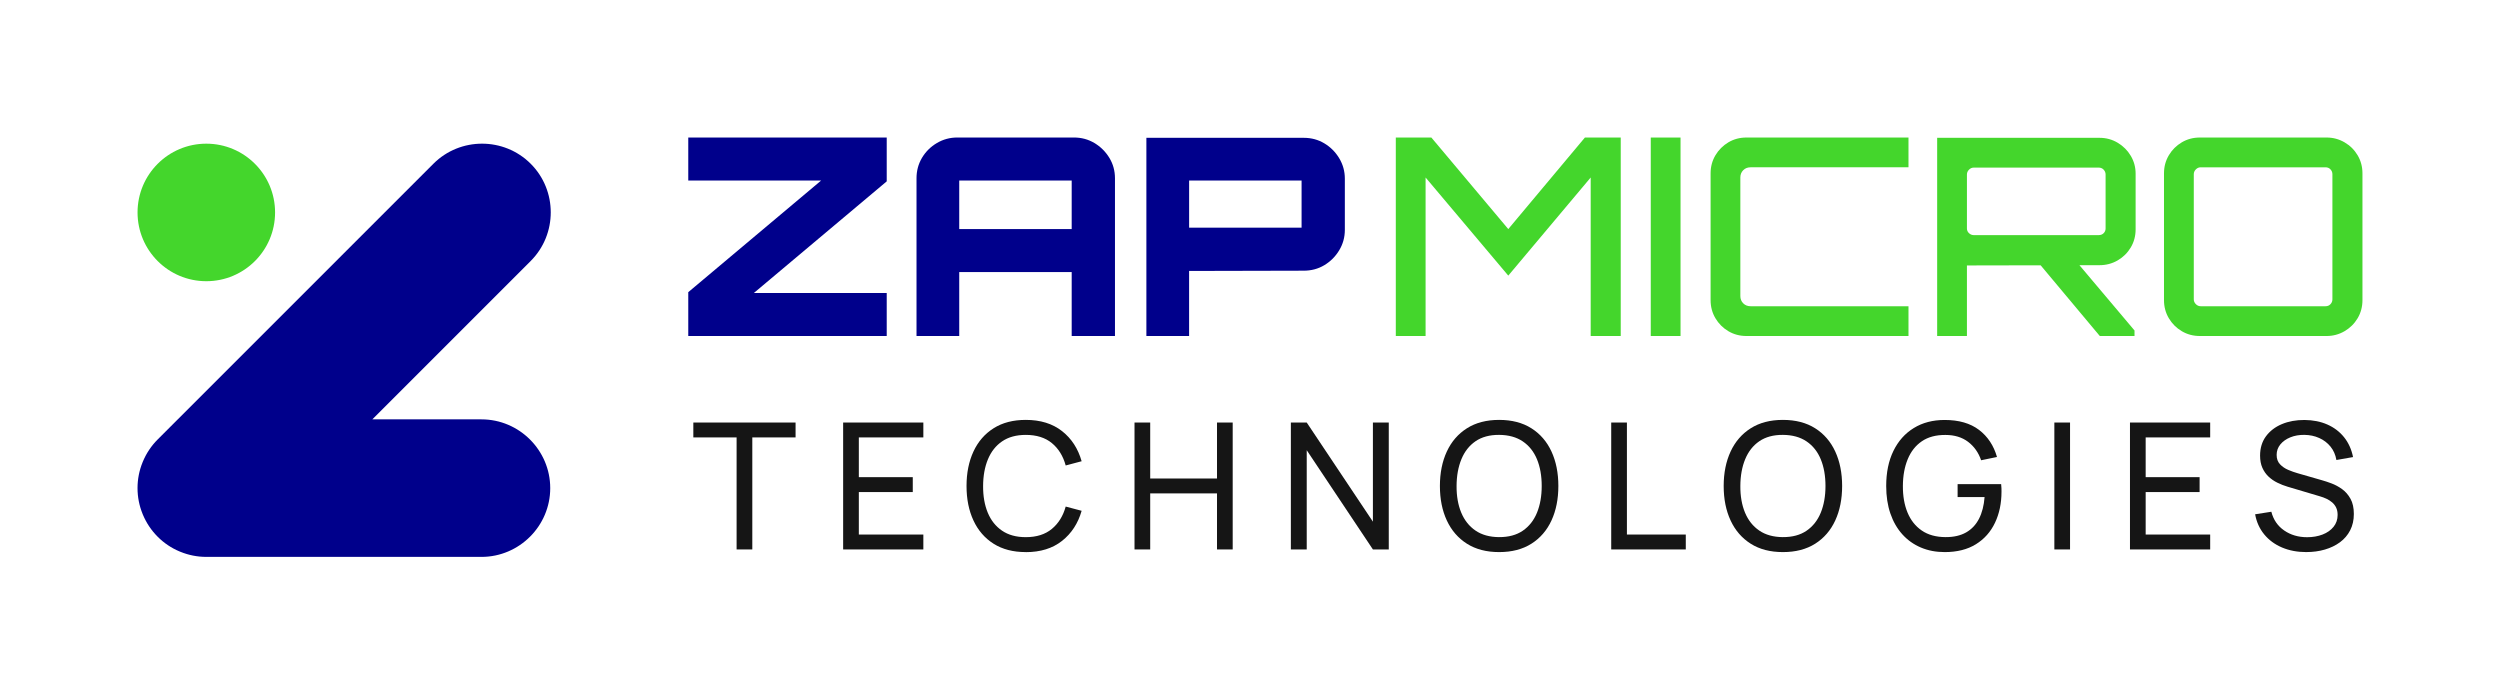
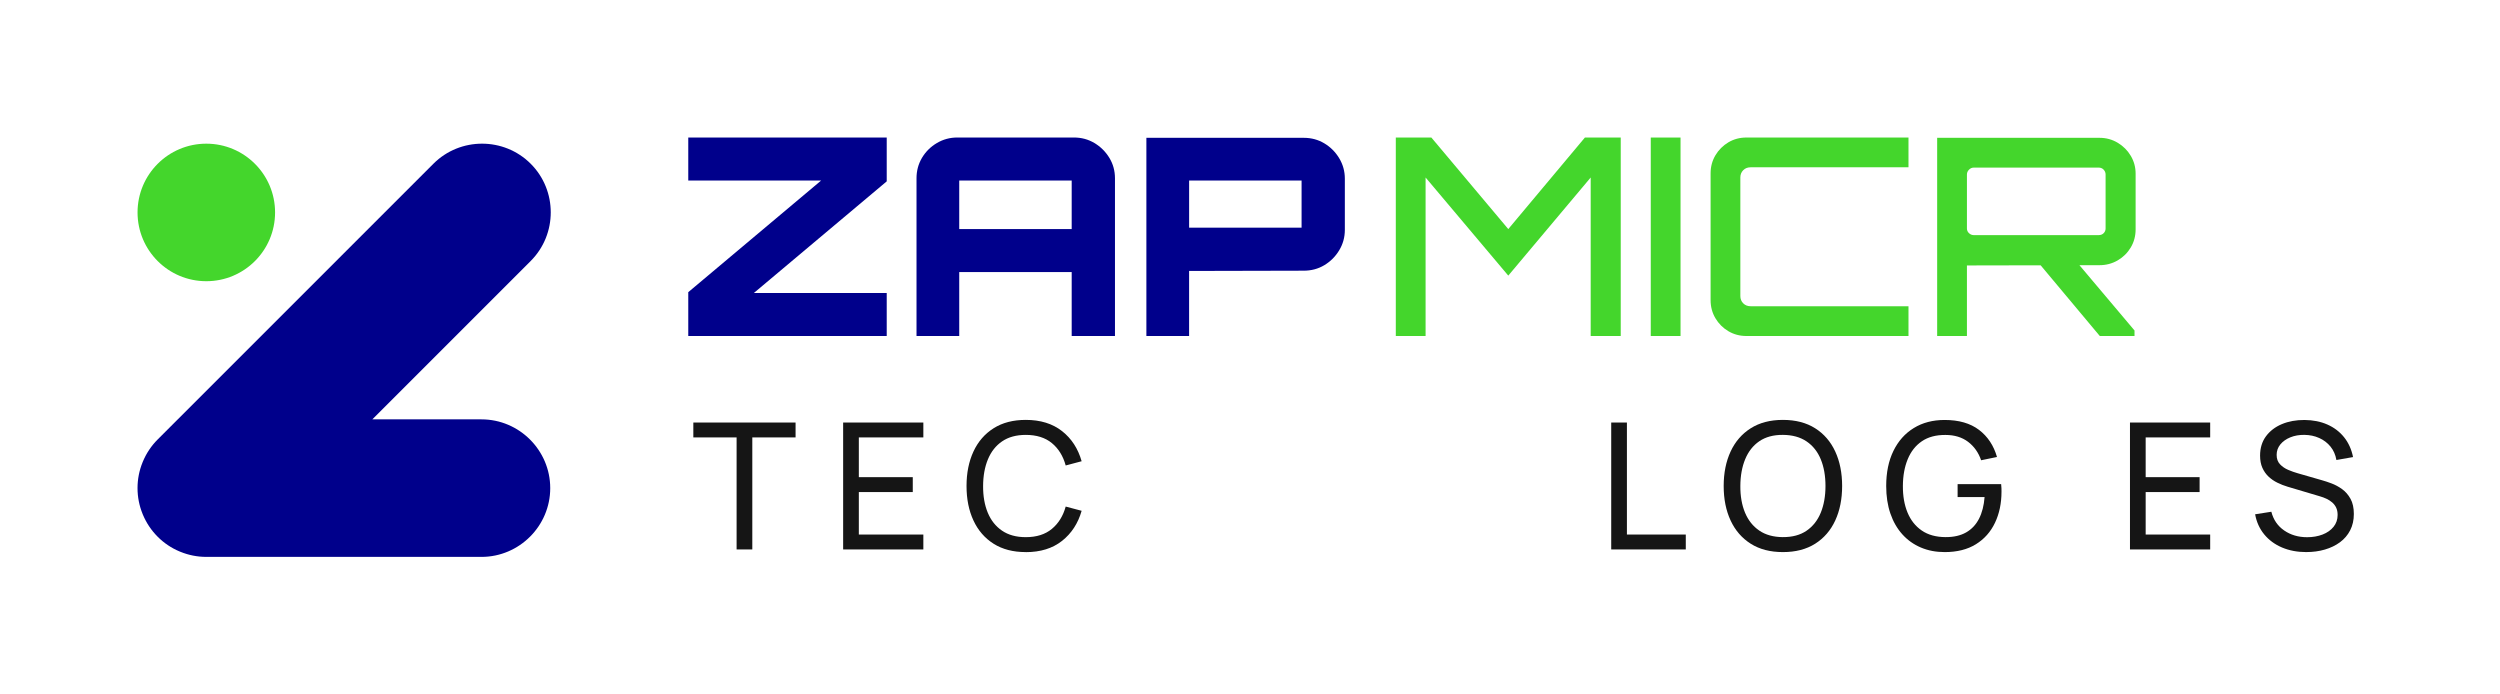
<svg xmlns="http://www.w3.org/2000/svg" id="Layer_1" data-name="Layer 1" viewBox="0 0 1276.47 354.56">
  <defs>
    <style>      .cls-1 {        fill: #151515;      }      .cls-2 {        fill-rule: evenodd;      }      .cls-2, .cls-3 {        fill: #00008b;      }      .cls-4 {        fill: #44d62c;      }    </style>
  </defs>
  <g>
    <path class="cls-3" d="M351.42,171.56v-22.38l67.84-57h-67.84v-21.96h101.33v22.38l-67.84,57h67.84v21.96h-101.33Z" />
    <path class="cls-3" d="M467.96,91.05c0-3.85.94-7.34,2.81-10.49,1.88-3.14,4.41-5.65,7.6-7.53,3.19-1.88,6.66-2.82,10.41-2.82h59.53c3.85,0,7.34.94,10.49,2.82,3.14,1.88,5.68,4.39,7.6,7.53,1.92,3.14,2.89,6.64,2.89,10.49v80.5h-22.1v-32.65h-57.42v32.65h-21.81v-80.5ZM547.19,116.95v-24.77h-57.42v24.77h57.42Z" />
    <path class="cls-3" d="M585.33,171.56v-101.19h80.36c3.85,0,7.34.94,10.49,2.82,3.14,1.88,5.68,4.41,7.6,7.6,1.92,3.19,2.88,6.66,2.88,10.42v26.18c0,3.75-.96,7.23-2.88,10.41-1.92,3.19-4.46,5.72-7.6,7.6-3.15,1.88-6.64,2.81-10.49,2.81l-58.55.14v33.21h-21.81ZM664.57,116.25v-24.07h-57.42v24.07h57.42Z" />
  </g>
  <g>
    <path class="cls-4" d="M712.68,171.56v-101.33h18.16l39.27,46.73,39.12-46.73h18.3v101.33h-15.34v-80.93l-42.08,50.1-42.22-50.1v80.93h-15.2Z" />
    <path class="cls-4" d="M842.86,171.56v-101.33h15.2v101.33h-15.2Z" />
    <path class="cls-4" d="M891.7,171.56c-3.38,0-6.45-.82-9.22-2.46-2.77-1.64-4.97-3.85-6.61-6.62-1.64-2.77-2.46-5.84-2.46-9.22v-64.74c0-3.38.82-6.45,2.46-9.22,1.64-2.77,3.85-4.97,6.61-6.62,2.77-1.64,5.84-2.46,9.22-2.46h82.75v15.2h-80.64c-1.5,0-2.75.49-3.73,1.48-.99.99-1.48,2.23-1.48,3.73v60.52c0,1.5.49,2.74,1.48,3.73.98.99,2.23,1.48,3.73,1.48h80.64v15.2h-82.75Z" />
    <path class="cls-4" d="M989.09,171.56v-101.19h82.9c3.38,0,6.47.84,9.29,2.53,2.81,1.69,5.04,3.92,6.68,6.69,1.64,2.77,2.46,5.79,2.46,9.08v28.43c0,3.38-.82,6.45-2.46,9.22-1.64,2.77-3.87,4.97-6.68,6.62-2.82,1.64-5.91,2.46-9.29,2.46l-67.7.14v36.03h-15.2ZM1007.81,120.05h63.76c1.03,0,1.88-.33,2.53-.99.66-.66.99-1.45.99-2.39v-27.58c0-.94-.33-1.76-.99-2.46-.66-.7-1.5-1.06-2.53-1.06h-63.76c-.94,0-1.76.35-2.46,1.06-.7.7-1.06,1.53-1.06,2.46v27.58c0,.94.35,1.74,1.06,2.39.7.66,1.52.99,2.46.99ZM1072.13,171.56l-31.67-37.86h19.84l29.56,35.04v2.81h-17.73Z" />
-     <path class="cls-4" d="M1123.21,171.56c-3.38,0-6.45-.82-9.22-2.46-2.77-1.64-4.97-3.85-6.62-6.62-1.64-2.77-2.46-5.84-2.46-9.22v-64.74c0-3.38.82-6.45,2.46-9.22,1.64-2.77,3.85-4.97,6.62-6.62,2.77-1.64,5.84-2.46,9.22-2.46h64.74c3.28,0,6.33.82,9.15,2.46,2.81,1.64,5.04,3.85,6.68,6.62,1.64,2.77,2.46,5.84,2.46,9.22v64.74c0,3.38-.82,6.45-2.46,9.22-1.64,2.77-3.87,4.97-6.68,6.62-2.82,1.64-5.87,2.46-9.15,2.46h-64.74ZM1123.64,156.36h63.75c1.03,0,1.88-.35,2.53-1.06.66-.7.98-1.52.98-2.46v-63.9c0-.94-.33-1.76-.98-2.46-.66-.7-1.5-1.06-2.53-1.06h-63.75c-.94,0-1.76.35-2.46,1.06-.7.7-1.06,1.53-1.06,2.46v63.9c0,.94.35,1.76,1.06,2.46.7.7,1.52,1.06,2.46,1.06Z" />
  </g>
  <g>
    <path class="cls-2" d="M80.51,274.05h0c-3.29-3.29-5.78-7.08-7.49-11.13l-.09-.21-.15-.37c-1.65-4.06-2.56-8.49-2.56-13.12h0c0-4.63.91-9.05,2.55-13.11l.17-.41.07-.16c1.71-4.06,4.2-7.85,7.49-11.15L221.3,83.6c13.66-13.66,36-13.66,49.66,0h0c13.66,13.66,13.66,36,0,49.66l-80.86,80.86h55.73c19.31,0,35.11,15.8,35.11,35.11h0c0,19.31-15.8,35.11-35.11,35.11H105.33c-4.64,0-9.07-.91-13.14-2.57l-.3-.12-.27-.11c-4.04-1.7-7.83-4.19-11.11-7.48" />
    <circle class="cls-4" cx="105.34" cy="108.47" r="35.11" />
  </g>
  <g>
    <path class="cls-1" d="M376.1,280.54v-57.2h-22.09v-7.6h52.2v7.6h-22.09v57.2h-8.01Z" />
    <path class="cls-1" d="M430.5,280.54v-64.8h40.95v7.6h-32.94v20.29h27.54v7.61h-27.54v21.69h32.94v7.61h-40.95Z" />
    <path class="cls-1" d="M523.74,281.89c-6.45,0-11.93-1.42-16.43-4.27-4.5-2.85-7.93-6.81-10.28-11.88-2.36-5.07-3.53-10.94-3.53-17.6s1.18-12.52,3.53-17.59c2.35-5.07,5.78-9.03,10.28-11.88,4.5-2.85,9.97-4.28,16.43-4.28,7.5,0,13.67,1.91,18.52,5.72s8.18,8.94,10.01,15.39l-8.14,2.16c-1.32-4.83-3.68-8.64-7.07-11.43-3.39-2.79-7.83-4.18-13.32-4.18-4.83,0-8.85,1.1-12.06,3.29-3.21,2.19-5.62,5.24-7.25,9.16s-2.45,8.47-2.47,13.66c-.03,5.16.76,9.7,2.38,13.61s4.05,6.97,7.29,9.18,7.27,3.31,12.11,3.31c5.49,0,9.93-1.4,13.32-4.21,3.39-2.8,5.75-6.61,7.07-11.41l8.14,2.16c-1.83,6.42-5.17,11.54-10.01,15.37s-11.02,5.74-18.52,5.74Z" />
-     <path class="cls-1" d="M579.27,280.54v-64.8h8.01v28.58h34.11v-28.58h8.01v64.8h-8.01v-28.62h-34.11v28.62h-8.01Z" />
-     <path class="cls-1" d="M659.1,280.54v-64.8h8.1l33.79,50.62v-50.62h8.1v64.8h-8.1l-33.79-50.67v50.67h-8.1Z" />
-     <path class="cls-1" d="M765.44,281.89c-6.45,0-11.93-1.42-16.43-4.27-4.5-2.85-7.93-6.81-10.28-11.88-2.36-5.07-3.53-10.94-3.53-17.6s1.18-12.52,3.53-17.59c2.35-5.07,5.78-9.03,10.28-11.88,4.5-2.85,9.97-4.28,16.43-4.28s11.97,1.43,16.47,4.28c4.5,2.85,7.92,6.81,10.26,11.88,2.34,5.07,3.51,10.94,3.51,17.59s-1.17,12.53-3.51,17.6-5.76,9.03-10.26,11.88c-4.5,2.85-9.99,4.27-16.47,4.27ZM765.44,274.24c4.83.03,8.86-1.06,12.08-3.26,3.22-2.21,5.64-5.27,7.25-9.2,1.6-3.93,2.41-8.48,2.41-13.64s-.8-9.73-2.41-13.63c-1.61-3.9-4.02-6.94-7.25-9.13-3.23-2.19-7.25-3.3-12.08-3.33-4.83-.03-8.84,1.05-12.04,3.24-3.2,2.19-5.6,5.25-7.22,9.18-1.62,3.93-2.45,8.49-2.47,13.68-.03,5.16.76,9.69,2.38,13.59,1.62,3.9,4.04,6.95,7.27,9.16,3.22,2.21,7.25,3.32,12.08,3.35Z" />
    <path class="cls-1" d="M822.67,280.54v-64.8h8.01v57.19h30.06v7.61h-38.07Z" />
    <path class="cls-1" d="M910.33,281.89c-6.45,0-11.93-1.42-16.43-4.27-4.5-2.85-7.93-6.81-10.28-11.88-2.36-5.07-3.53-10.94-3.53-17.6s1.18-12.52,3.53-17.59c2.35-5.07,5.78-9.03,10.28-11.88,4.5-2.85,9.97-4.28,16.43-4.28s11.97,1.43,16.47,4.28c4.5,2.85,7.92,6.81,10.26,11.88,2.34,5.07,3.51,10.94,3.51,17.59s-1.17,12.53-3.51,17.6-5.76,9.03-10.26,11.88c-4.5,2.85-9.99,4.27-16.47,4.27ZM910.33,274.24c4.83.03,8.86-1.06,12.08-3.26,3.22-2.21,5.64-5.27,7.25-9.2,1.6-3.93,2.41-8.48,2.41-13.64s-.8-9.73-2.41-13.63c-1.61-3.9-4.02-6.94-7.25-9.13-3.23-2.19-7.25-3.3-12.08-3.33-4.83-.03-8.84,1.05-12.04,3.24-3.2,2.19-5.6,5.25-7.22,9.18-1.62,3.93-2.45,8.49-2.47,13.68-.03,5.16.76,9.69,2.38,13.59,1.62,3.9,4.04,6.95,7.27,9.16,3.22,2.21,7.25,3.32,12.08,3.35Z" />
    <path class="cls-1" d="M992.91,281.89c-4.44,0-8.49-.78-12.15-2.34s-6.81-3.8-9.45-6.73-4.67-6.46-6.1-10.62c-1.43-4.15-2.14-8.84-2.14-14.06,0-6.9,1.23-12.87,3.69-17.91s5.92-8.93,10.4-11.68c4.47-2.75,9.72-4.12,15.75-4.12,7.26,0,13.11,1.69,17.55,5.06,4.44,3.38,7.5,7.99,9.18,13.84l-8.1,1.67c-1.35-3.93-3.57-7.07-6.66-9.41s-6.95-3.51-11.56-3.51c-4.83-.03-8.84,1.04-12.04,3.22s-5.6,5.23-7.22,9.16c-1.62,3.93-2.45,8.49-2.47,13.68-.03,5.16.76,9.69,2.38,13.59,1.62,3.9,4.04,6.95,7.27,9.16,3.22,2.21,7.25,3.32,12.08,3.35,4.17.03,7.68-.77,10.53-2.38,2.85-1.62,5.05-3.96,6.62-7.02,1.56-3.06,2.5-6.73,2.83-11.03h-13.77v-6.61h22.23c.09.6.14,1.31.16,2.14.02.83.02,1.39.02,1.69,0,5.91-1.1,11.2-3.31,15.86-2.21,4.67-5.46,8.33-9.77,11s-9.62,4-15.95,4Z" />
-     <path class="cls-1" d="M1048.93,280.54v-64.8h8.01v64.8h-8.01Z" />
    <path class="cls-1" d="M1087.54,280.54v-64.8h40.95v7.6h-32.94v20.29h27.54v7.61h-27.54v21.69h32.94v7.61h-40.95Z" />
    <path class="cls-1" d="M1177.59,281.89c-4.59,0-8.72-.78-12.4-2.34s-6.71-3.79-9.09-6.68c-2.38-2.89-3.94-6.32-4.66-10.28l8.28-1.3c1.05,4.08,3.23,7.27,6.55,9.56,3.31,2.29,7.22,3.44,11.72,3.44,2.91,0,5.54-.46,7.9-1.37,2.35-.91,4.22-2.23,5.6-3.94,1.38-1.71,2.07-3.73,2.07-6.07,0-1.44-.25-2.68-.74-3.71s-1.17-1.92-2.02-2.66c-.86-.73-1.82-1.36-2.9-1.87-1.08-.51-2.21-.93-3.38-1.26l-16.51-4.91c-1.8-.54-3.54-1.22-5.22-2.05-1.68-.82-3.18-1.86-4.5-3.1-1.32-1.25-2.37-2.75-3.15-4.5s-1.17-3.83-1.17-6.23c0-3.84,1-7.12,2.99-9.83,2-2.71,4.7-4.79,8.12-6.23,3.42-1.44,7.27-2.14,11.56-2.12,4.35.03,8.24.8,11.68,2.32,3.43,1.51,6.29,3.68,8.55,6.5,2.26,2.82,3.79,6.2,4.57,10.12l-8.5,1.49c-.45-2.64-1.45-4.91-2.99-6.82-1.55-1.91-3.47-3.38-5.78-4.41-2.31-1.04-4.85-1.57-7.61-1.6-2.64-.03-5.03.39-7.15,1.26-2.13.87-3.83,2.08-5.09,3.62-1.26,1.54-1.89,3.32-1.89,5.33s.57,3.58,1.71,4.79c1.14,1.21,2.54,2.17,4.21,2.88s3.29,1.28,4.88,1.73l12.33,3.55c1.41.39,3.04.93,4.88,1.62,1.84.69,3.64,1.66,5.38,2.9,1.74,1.25,3.18,2.9,4.32,4.95,1.14,2.06,1.71,4.64,1.71,7.76s-.62,5.89-1.87,8.33c-1.25,2.43-2.98,4.46-5.2,6.1-2.22,1.64-4.8,2.88-7.74,3.74-2.94.86-6.09,1.28-9.45,1.28Z" />
  </g>
</svg>